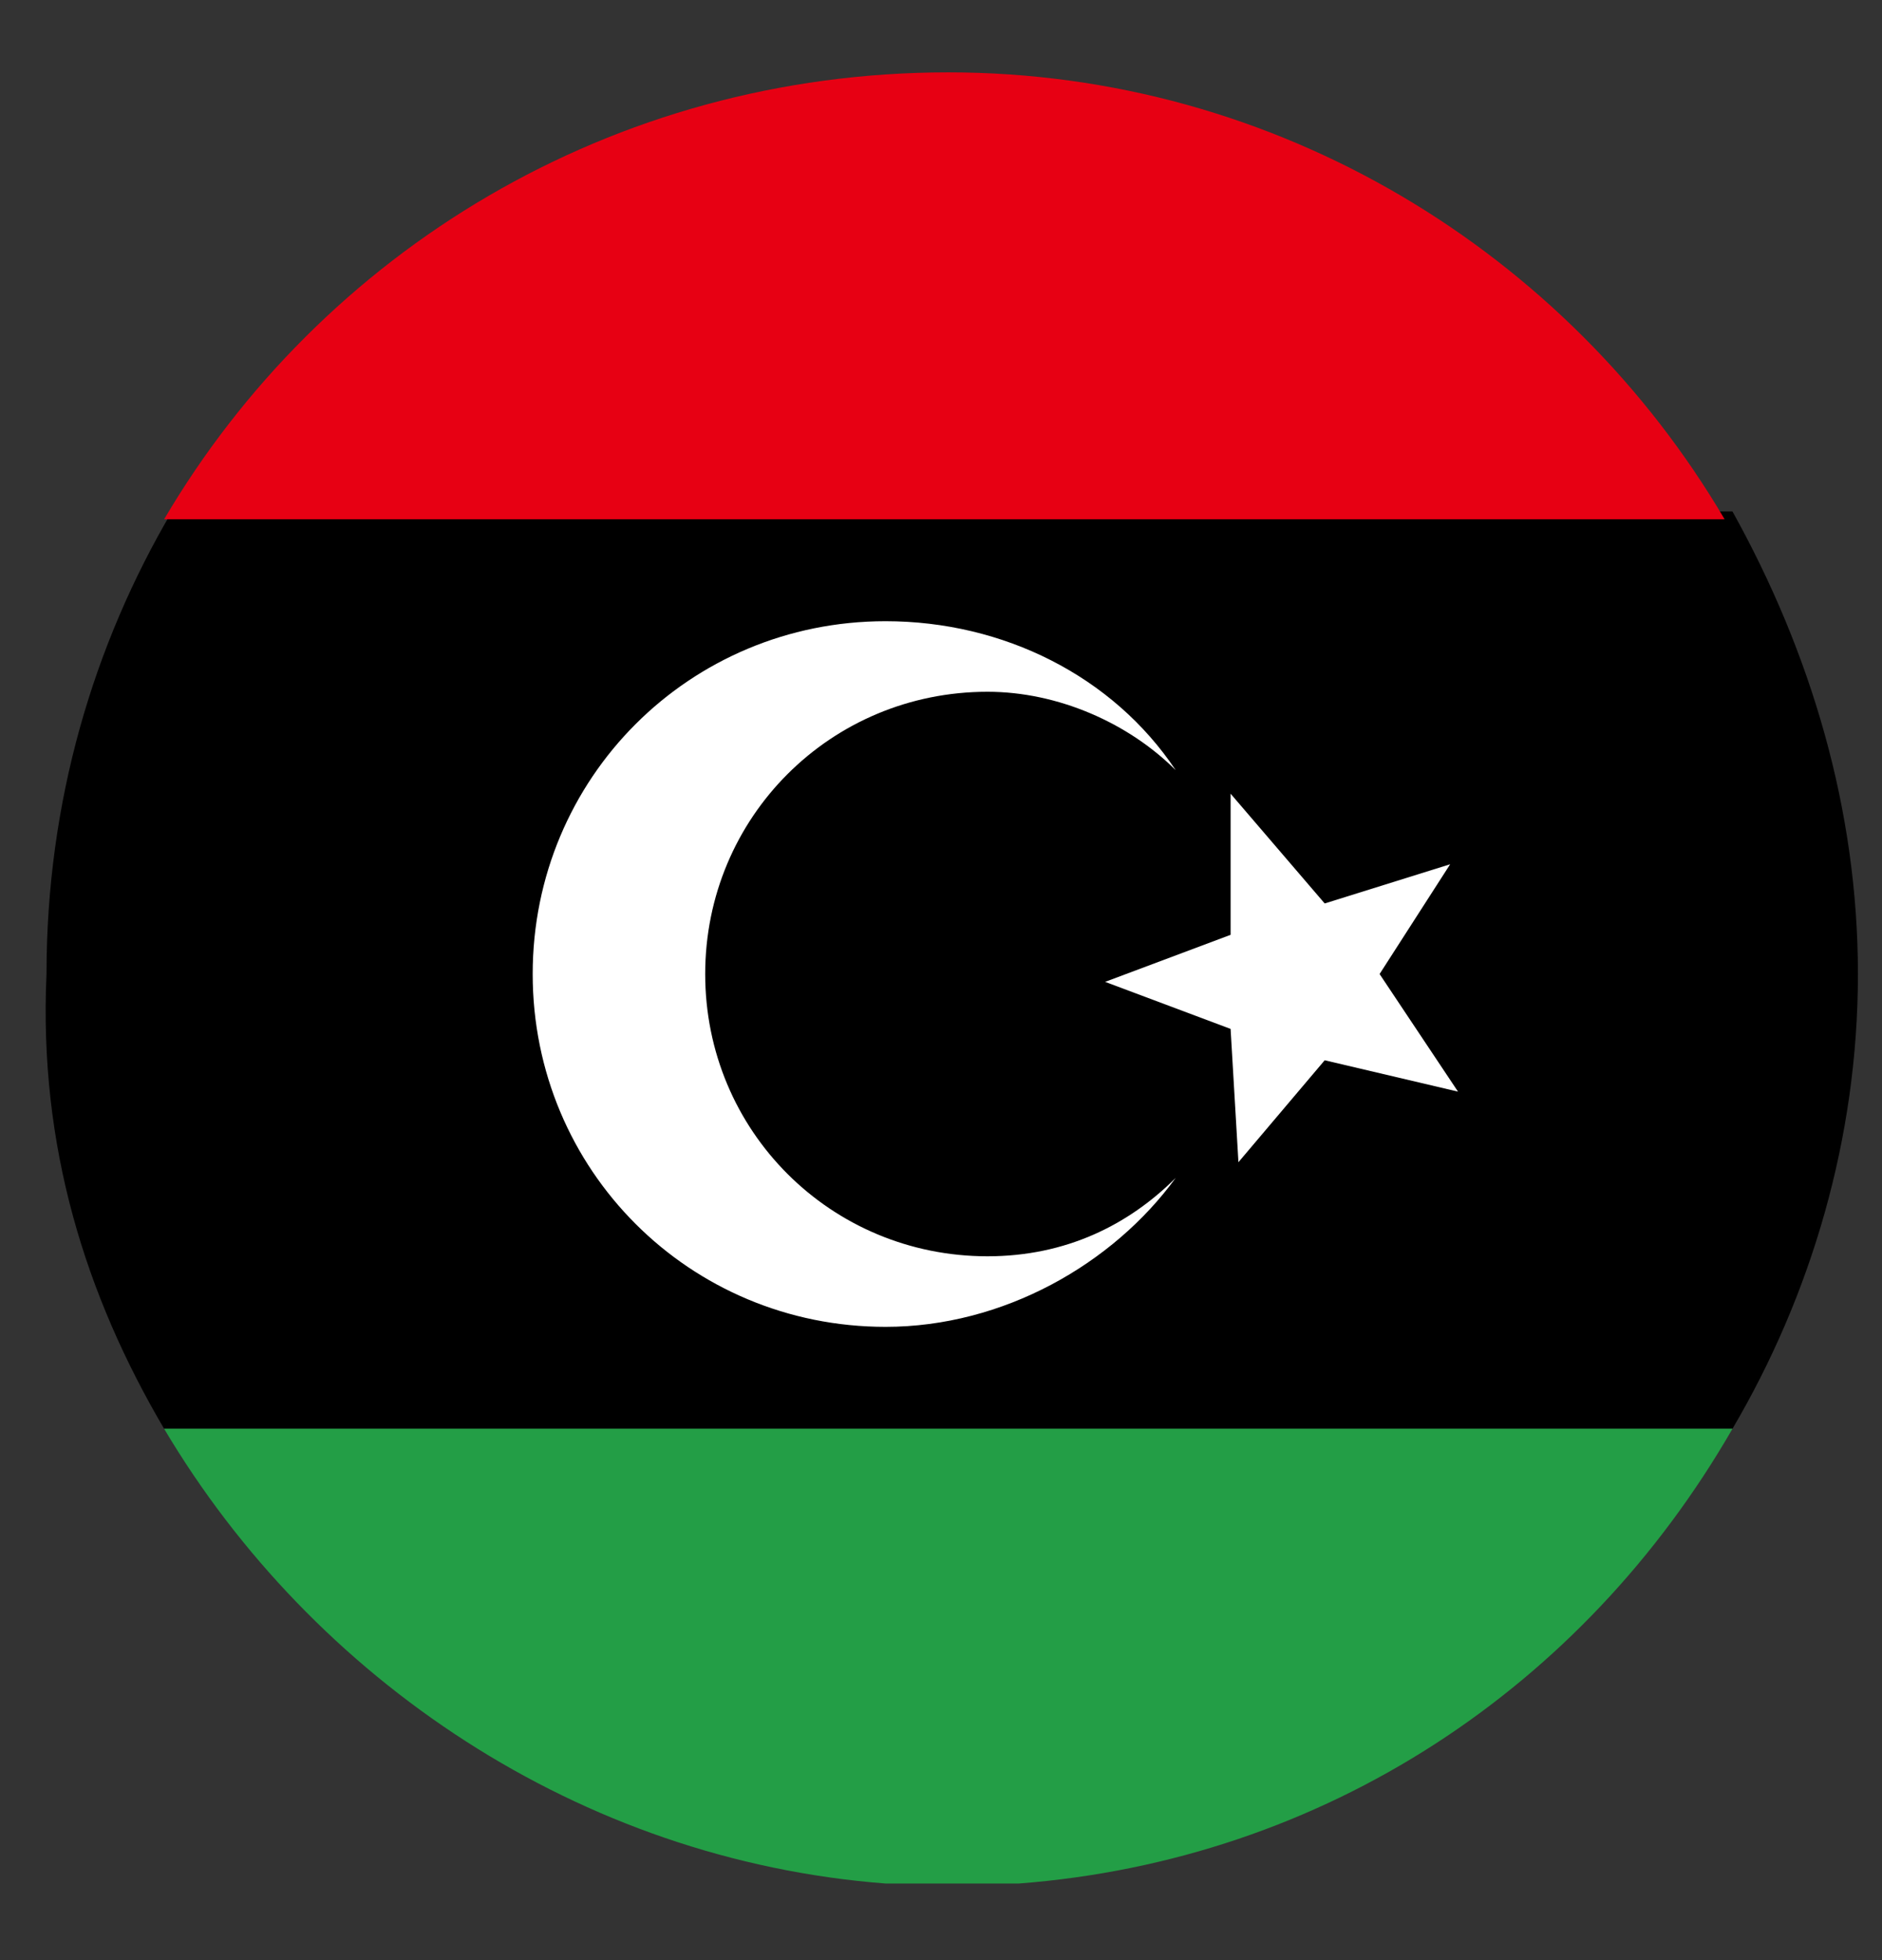
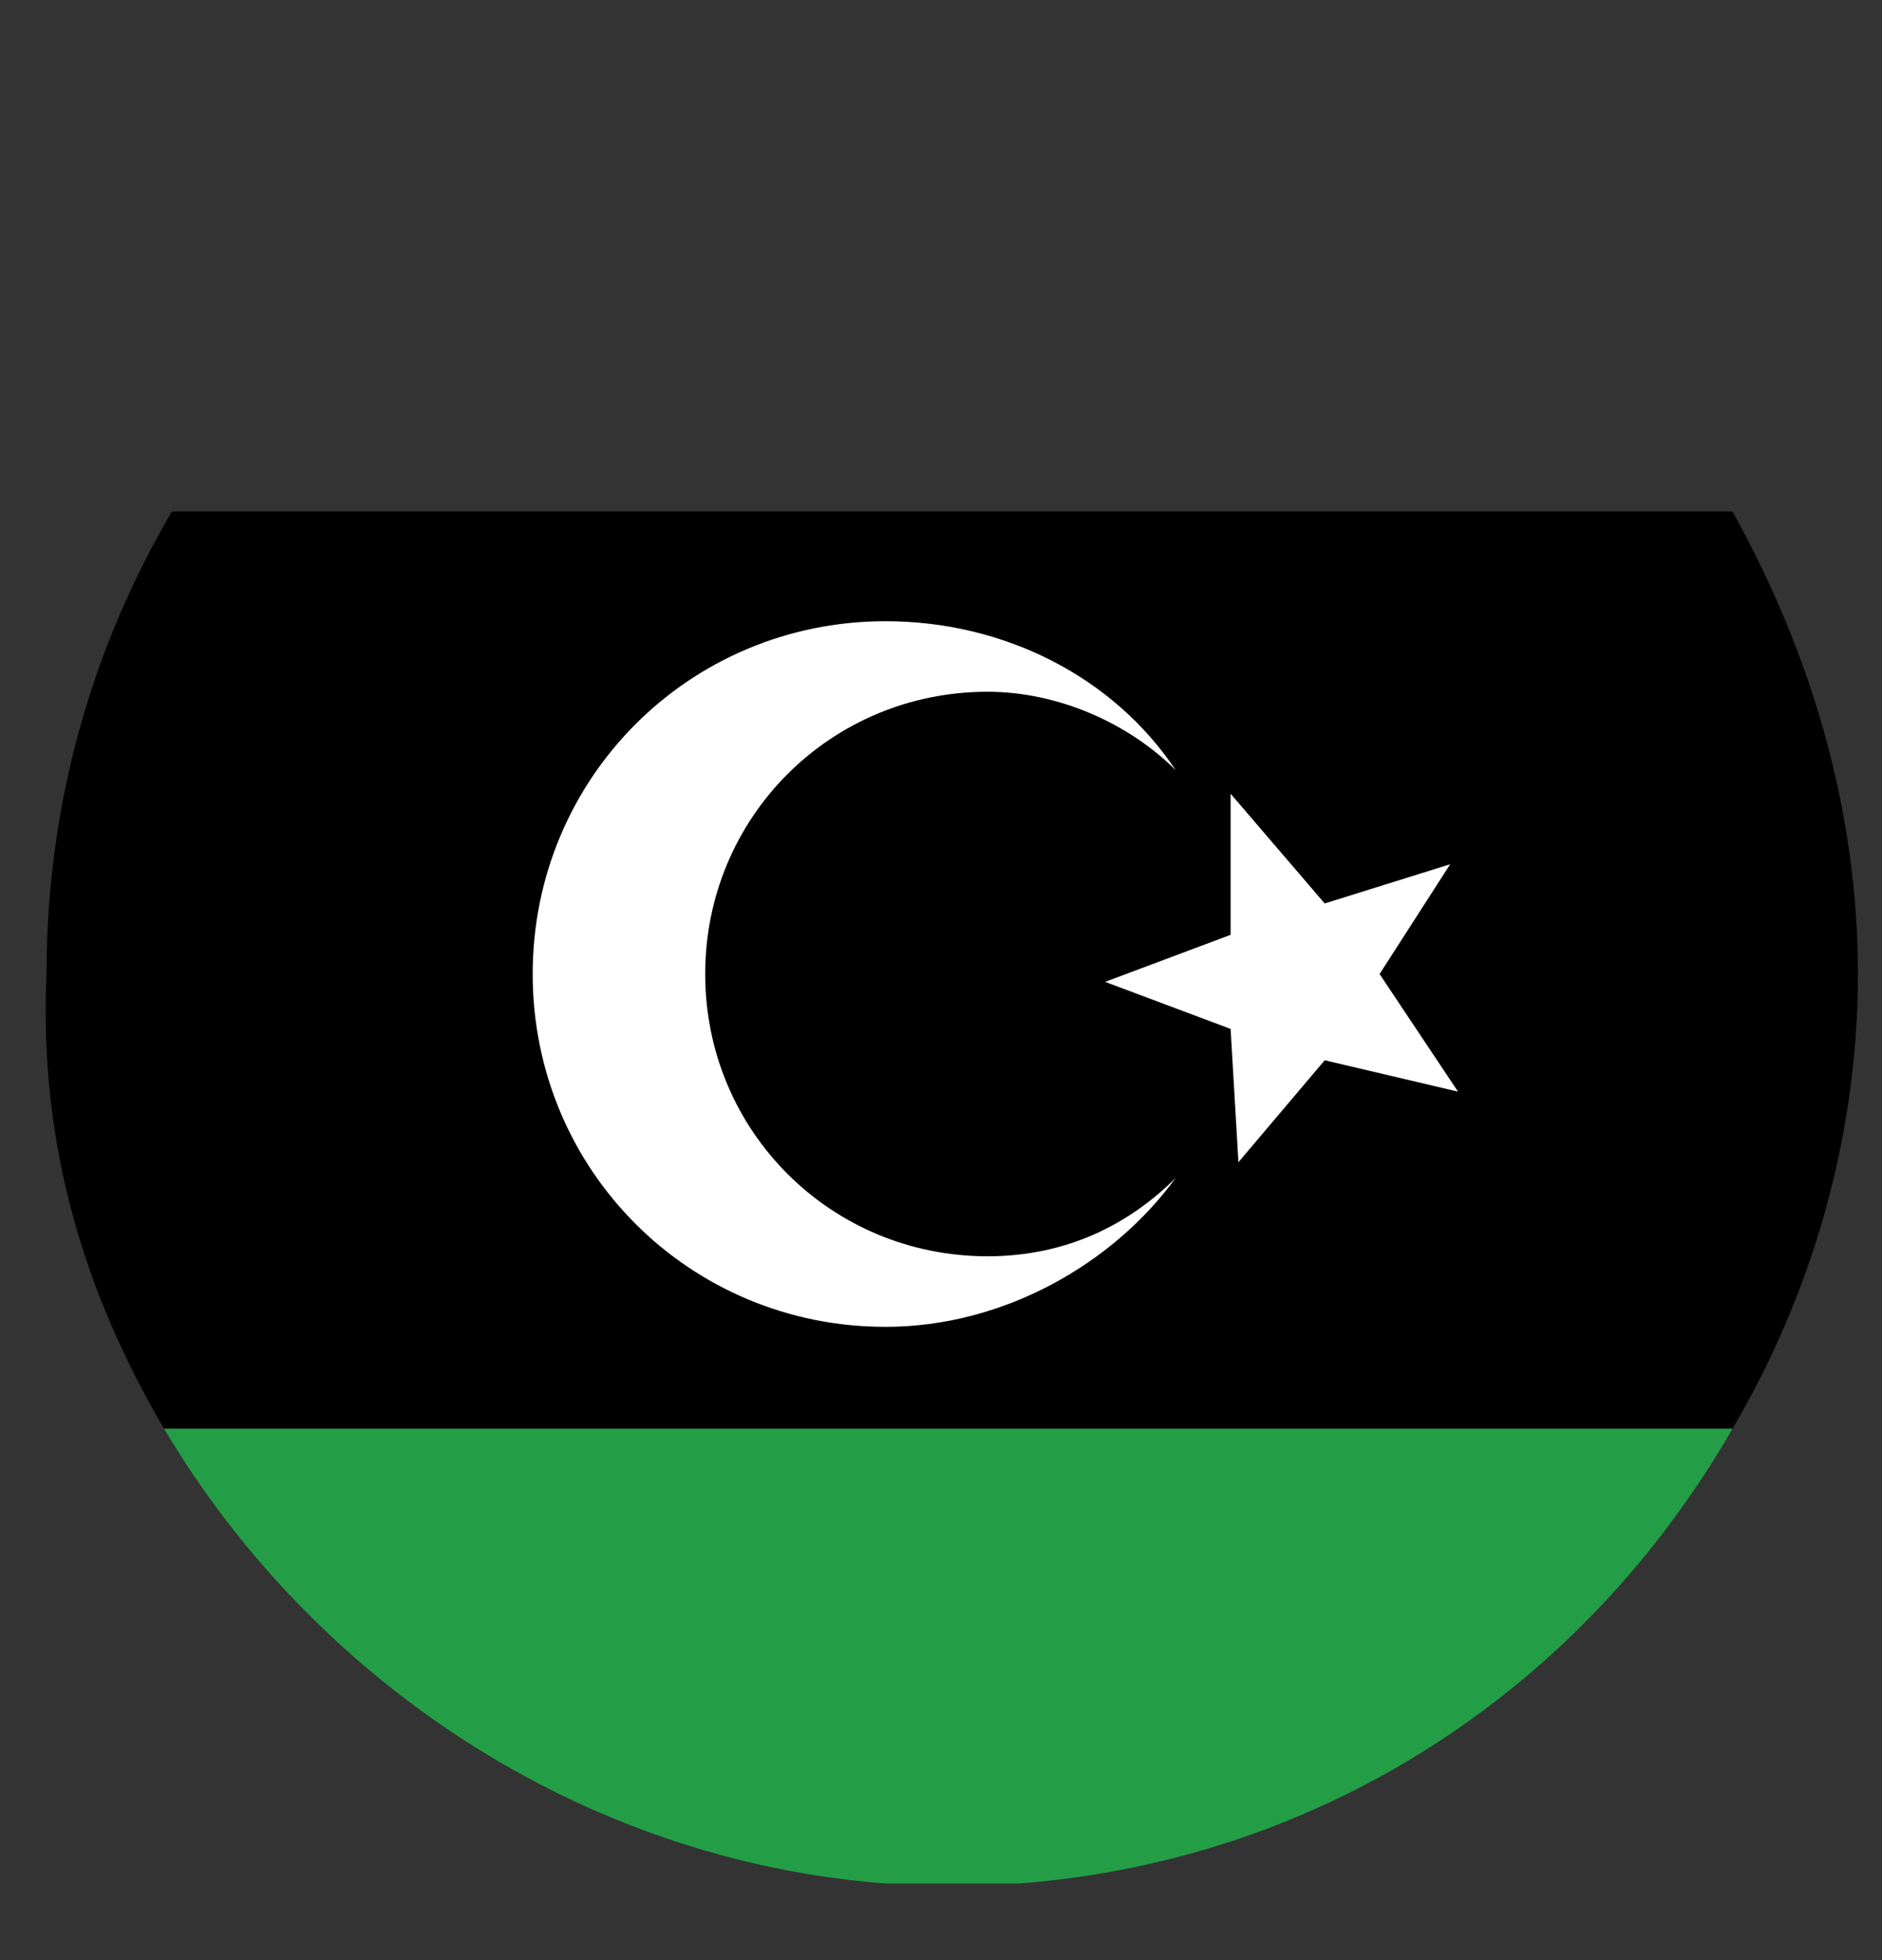
<svg xmlns="http://www.w3.org/2000/svg" width="24" height="25" viewBox="0 0 24 25" fill="none">
  <rect x="0" y="0" width="24" height="25" fill="#333333" stroke="none" />
  <path d="M2.093 18.223H22.093C23.093 16.523 23.693 14.523 23.693 12.423C23.693 10.323 23.093 8.323 22.093 6.523H2.193C1.193 8.223 0.593 10.223 0.593 12.423C0.493 14.623 1.093 16.523 2.093 18.223Z" fill="black" />
-   <path d="M12.093 0.923C7.793 0.923 4.093 3.223 2.093 6.623H21.993C19.993 3.223 16.293 0.923 12.093 0.923Z" fill="#E70013" />
  <path d="M22.093 18.223H2.093C3.993 21.423 7.393 23.723 11.293 24.023H12.993C16.893 23.723 20.193 21.523 22.093 18.223Z" fill="#239E46" />
  <path d="M12.593 16.023C10.593 16.023 8.993 14.423 8.993 12.423C8.993 10.423 10.593 8.823 12.593 8.823C13.493 8.823 14.393 9.223 14.993 9.823C14.193 8.623 12.793 7.923 11.293 7.923C8.793 7.923 6.793 9.923 6.793 12.423C6.793 14.923 8.793 16.923 11.293 16.923C12.793 16.923 14.193 16.123 14.993 15.023C14.393 15.623 13.593 16.023 12.593 16.023Z" fill="white" />
  <path d="M15.693 10.123L16.893 11.523L18.493 11.023L17.593 12.423L18.593 13.923L16.893 13.523L15.793 14.823L15.693 13.123L14.093 12.523L15.693 11.923V10.123Z" fill="white" />
</svg>